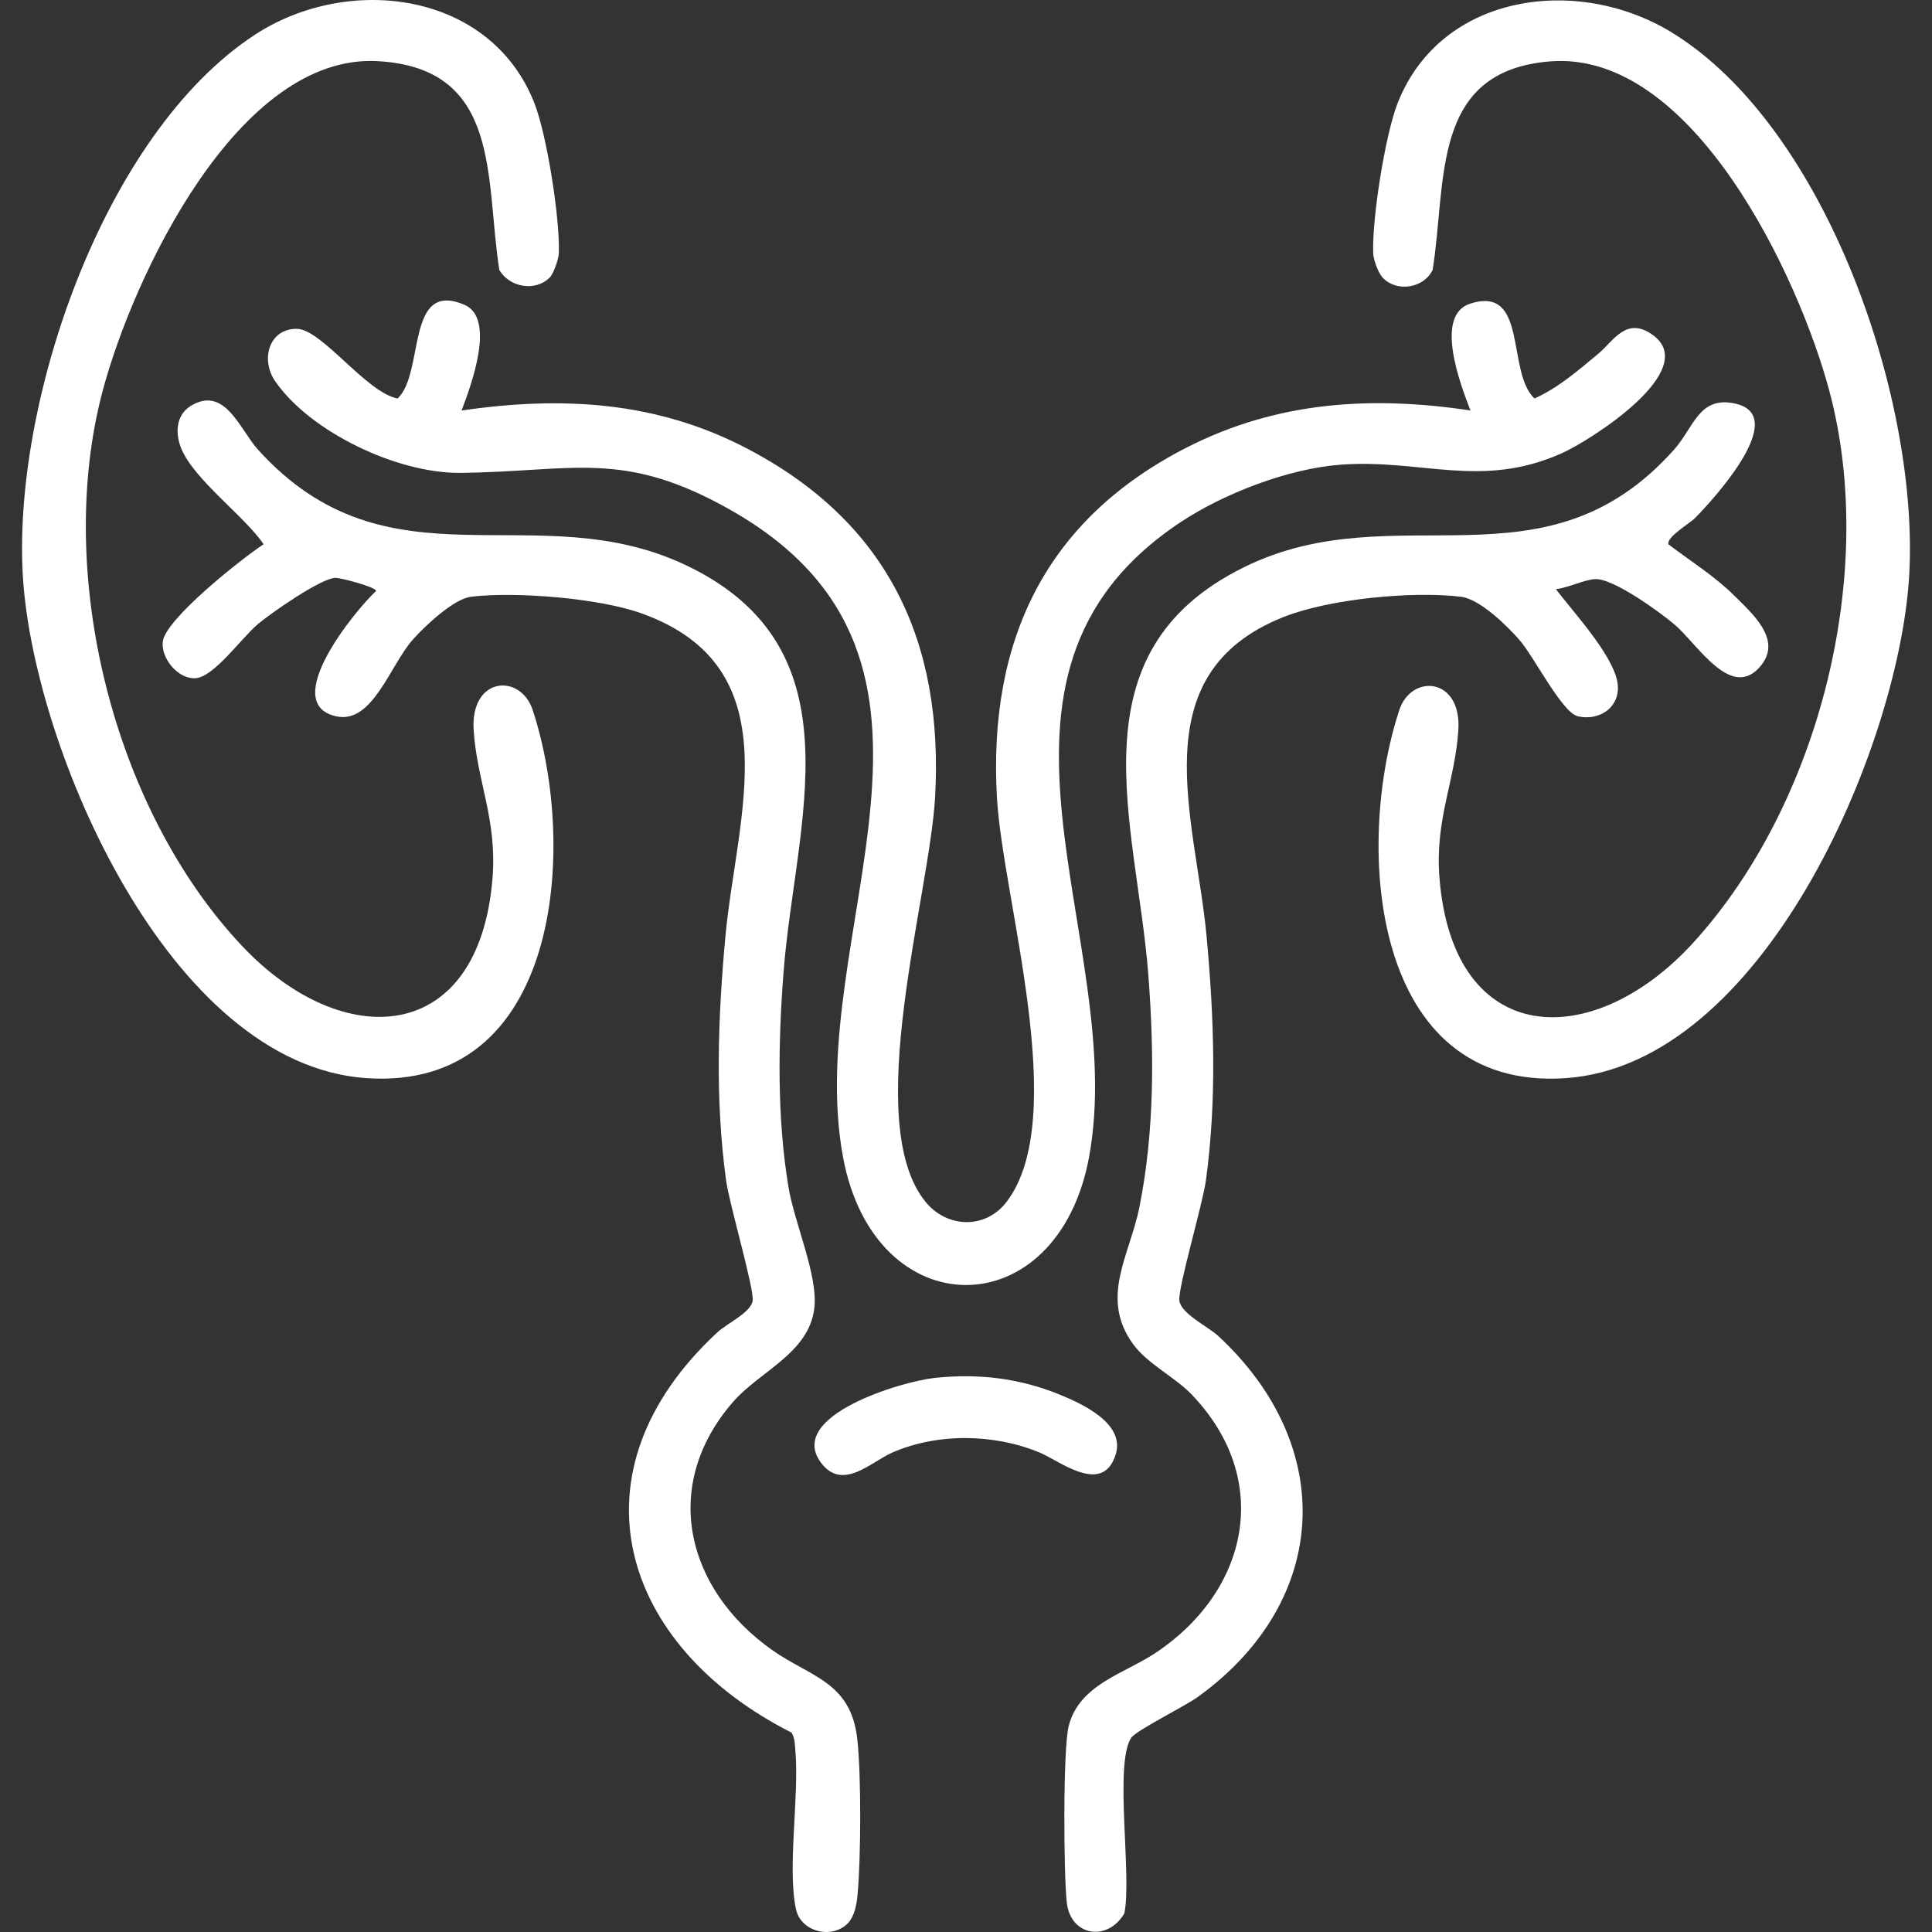
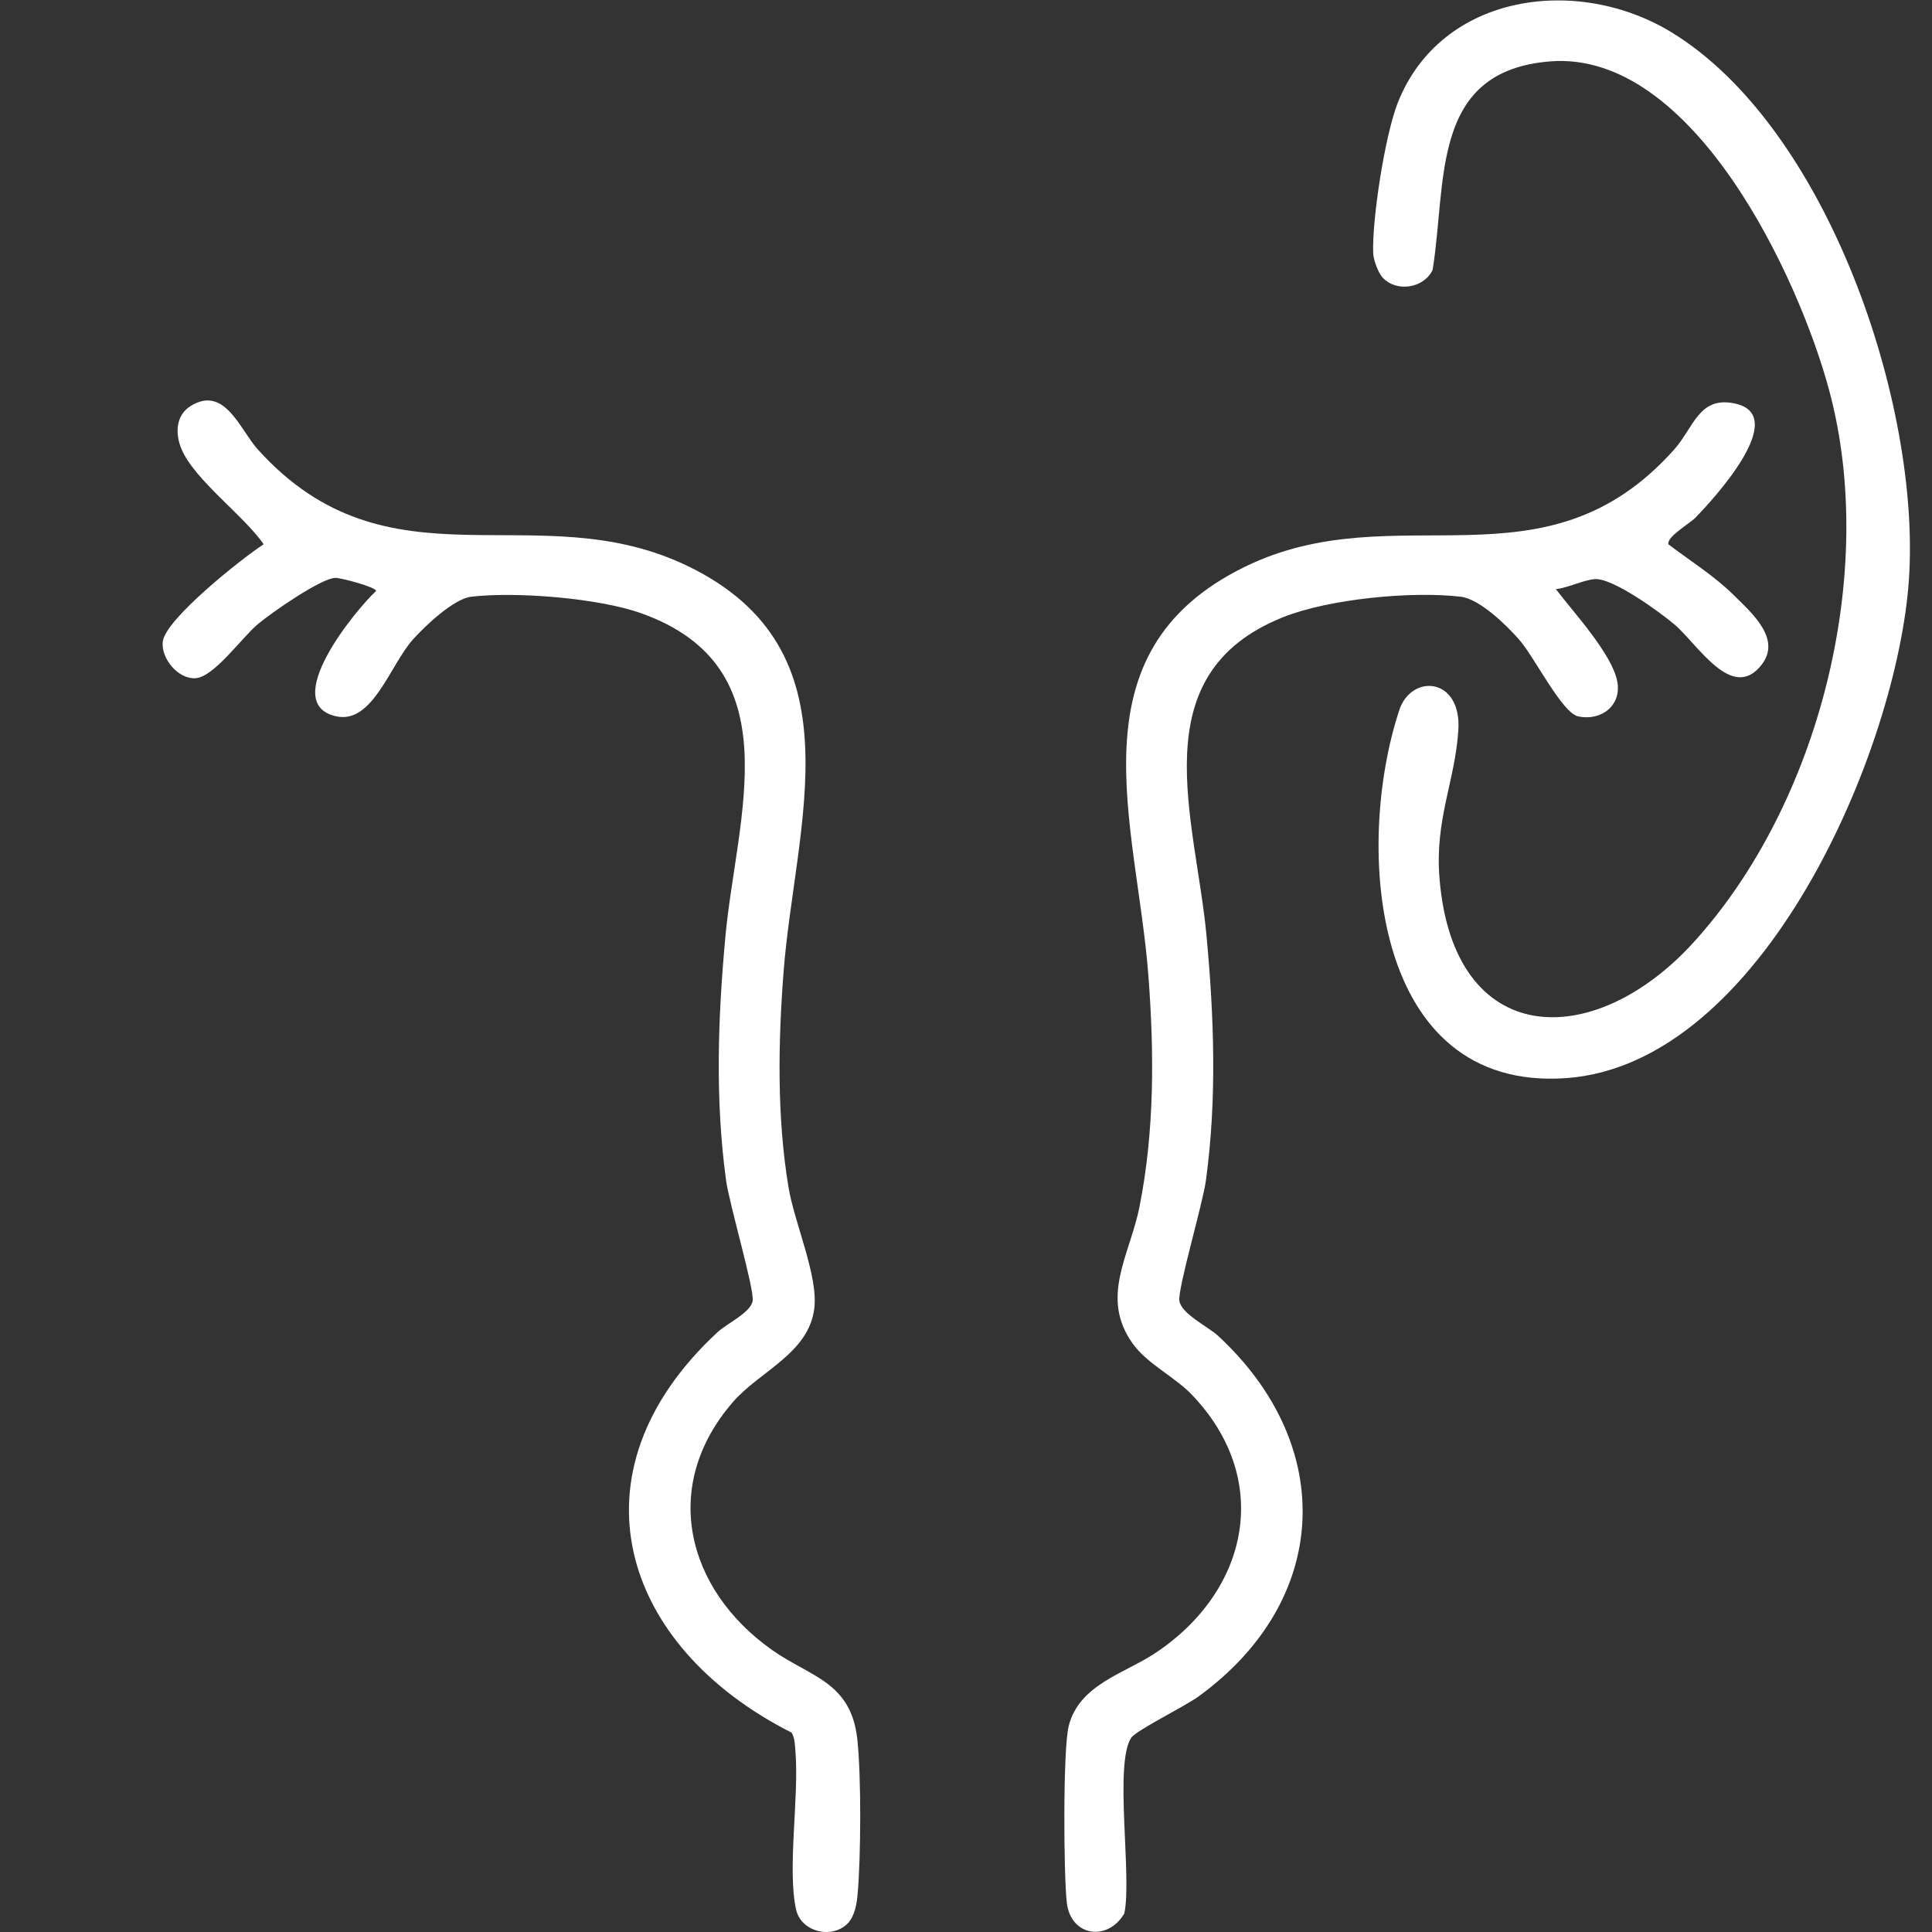
<svg xmlns="http://www.w3.org/2000/svg" id="Layer_1" viewBox="0 0 800 800">
  <rect x="0" y="0" width="800" height="800" fill="#333333" stroke="none" />
  <defs>
    <style>      .st0 {        fill: #fff;      }    </style>
  </defs>
  <g id="CJYbJu">
    <g>
-       <path class="st0" d="M191.11,169.99c41.51-6.06,80.75-3.91,118.37,15.81,57.94,30.37,81.3,79.44,77.73,144.15-2.27,41.05-30.75,134.79-3.96,167.72,8.91,10.95,24.86,11.38,33.53.03,26.74-35.01-1.65-125.26-3.99-167.76-3.58-64.84,20.24-114.9,78.77-144.72,37.32-19.01,76.35-21.42,117.33-15.25-4.03-10.42-15.23-39.42-.09-44.25,24.07-7.67,14.85,28.14,26.58,39.28,9.95-4.43,18.06-11.61,26.38-18.47,6.28-5.18,11.59-15.79,22.62-7.83,20.15,14.54-25.83,43.69-37.7,48.99-33.48,14.94-57.97,2.22-91.67,4.74-21.5,1.6-48.25,11.9-66.18,23.8-96.62,64.14-21.43,172.83-37.83,262.65-12.96,70.95-89.01,70.97-101.97,0-16.99-93.02,62.89-205.19-45.95-267.38-45.14-25.79-65.73-16.1-112.7-15.7-25.57.22-61.65-16.64-76.38-37.86-6.26-9.02-2.65-21.83,8.84-21.78,10.37.04,28.79,26.39,41.8,28.85,11.29-10.51,3.2-49.31,27.69-38.79,13.15,5.65,2.61,33.71-1.2,43.76Z" />
      <path class="st0" d="M351.28,796.17c-6.4,6.98-19.53,3.98-21.64-5.46-3.74-16.74,1.33-46.77-.28-65.61-.22-2.62-.18-5.31-1.58-7.65-70.84-35.81-93.35-107.81-30.64-165.84,3.93-3.63,13.73-8.12,14.51-12.91.79-4.83-9.66-40.06-11.01-50-4.57-33.61-3.37-67.26-.26-100.96,4.61-49.94,27.94-111.45-34.92-133.82-17.64-6.28-51.94-9.01-70.37-6.83-7.21.85-19.08,12.09-24.09,17.69-9.51,10.65-16.72,35.13-31.75,31.84-23.99-5.24,8.11-44.19,16.48-51.91.01-1.61-14.64-5.49-16.9-5.43-6,.18-26.67,14.62-32.03,19.13-6.75,5.68-18.21,21.99-25.89,22.43-7.16.41-14.25-8.13-13.52-15.09.97-9.34,32.78-34.52,41.77-40.38-7.78-11.55-28.86-26.74-34.13-39.72-2.56-6.3-2.21-13.83,4.05-17.63,14.05-8.51,20.31,9.92,27.64,18.05,54.44,60.36,115.17,17.87,178.18,48.38,71.64,34.69,44.37,106.32,39.58,167.74-2.28,29.3-2.81,60.52,2.04,89.52,2.48,14.84,12.35,36.68,10.66,50.12-2.33,18.59-22.53,25.89-33.64,38.67-30.17,34.68-19.47,77.58,16.22,102.77,15.84,11.18,32.67,13.05,35.25,37.06,1.65,15.31,1.49,48.86.08,64.37-.34,3.74-1.25,8.67-3.81,11.46Z" />
      <path class="st0" d="M644.25,243.94c7.17,9.45,23.15,26.68,25.41,38.14,1.99,10.1-6.75,16.62-16.21,14.55-6.66-1.45-18.12-24.66-24.45-31.84-5.26-5.97-16.3-16.76-24.09-17.69-20.2-2.42-54.58.87-73.57,8.45-59.31,23.66-36.22,83.39-31.72,132.19,3.11,33.7,4.31,67.34-.26,100.96-1.36,10.04-11.79,45.02-11,49.99.87,5.42,11.85,10.59,16.11,14.53,49.23,45.62,46.35,109.64-8.23,149.28-5.71,4.15-25.79,13.98-27.86,17.13-7.11,10.86.45,57.6-2.83,72.69-6.89,11.77-22.18,9.54-23.81-4.45-1.32-11.32-1.64-63.64.79-73.19,4.36-17.16,22.99-21.66,35.76-30.12,38.93-25.78,48.92-72.16,14.98-107.29-6.88-7.13-18.19-12.52-24.17-20.82-13.84-19.22-1.25-36.72,2.73-56.71,6.27-31.51,6.12-63.99,3.68-95.92-4.81-62.89-32.54-133.58,39.85-169.07,62.92-30.85,124.04,11.83,177.91-48.65,8.15-9.15,10.24-22.37,25.34-18.96,22.76,5.14-9.4,39.84-16.47,47.12-2.56,2.64-12.06,7.97-11.3,11.13,8.87,6.72,19.26,13.27,27.15,21.12,7.39,7.35,19.83,18.04,11.43,28.78-12.27,15.71-26.54-8.76-36.22-16.85-6.28-5.25-25.56-19.3-32.96-18.63-4.88.44-10.9,3.59-16,4.14Z" />
-       <path class="st0" d="M227.62,114.92c-5.98,5.98-16.64,4.09-20.87-3.14-5.92-37.89,1.06-83.41-50.12-86.45-58.12-3.45-101.66,89.6-114.15,136.64-19.94,75.12,4.24,173.04,57.82,229.8,41.74,44.22,98.08,41.13,103.64-28.17,1.95-24.36-6.43-39.96-7.81-61.25-1.44-22.25,19.39-23.67,24.44-8.36,18.71,56.66,11.57,157.96-68.89,152.44C69.92,440.83,14.29,310.23,9.55,239.89,4.68,167.43,42.7,55.58,105.45,14.45c38.76-25.4,97.58-18.1,115.81,28.2,5.23,13.28,10.68,48.22,10.14,62.25-.09,2.4-2.18,8.42-3.78,10.02Z" />
      <path class="st0" d="M572.45,114.87c-1.77-1.94-3.74-7.29-3.84-9.97-.53-14.07,4.9-48.94,10.14-62.25,17.94-45.57,74.6-53.08,113.56-29.17,64.42,39.53,103.03,153.79,98.14,226.41-4.74,70.36-60.48,200.95-142.13,206.55-80.45,5.52-87.61-95.79-68.89-152.44,5-15.13,25.87-13.6,24.44,8.36-1.38,21.28-9.78,36.9-7.81,61.25,5.72,70.86,63.74,72.22,105.25,26.56,52.2-57.43,76.22-153.25,56.21-228.19-12.68-47.48-56.64-141.28-115.66-136.56-49.61,3.97-42.73,49.44-48.63,86.34-3.68,7.67-15.02,9.4-20.78,3.11Z" />
-       <path class="st0" d="M386.82,570.59c17.97-1.95,35.06.02,51.72,6.78,9.75,3.96,27.49,12.11,23.43,24.95-5.39,17.09-23.09,2.63-31.47-.85-18.87-7.83-42.2-8.18-61.01,0-8.83,3.84-20.77,16.34-29.71,3.96-13.95-19.33,33.81-33.41,47.03-34.84Z" />
    </g>
  </g>
</svg>